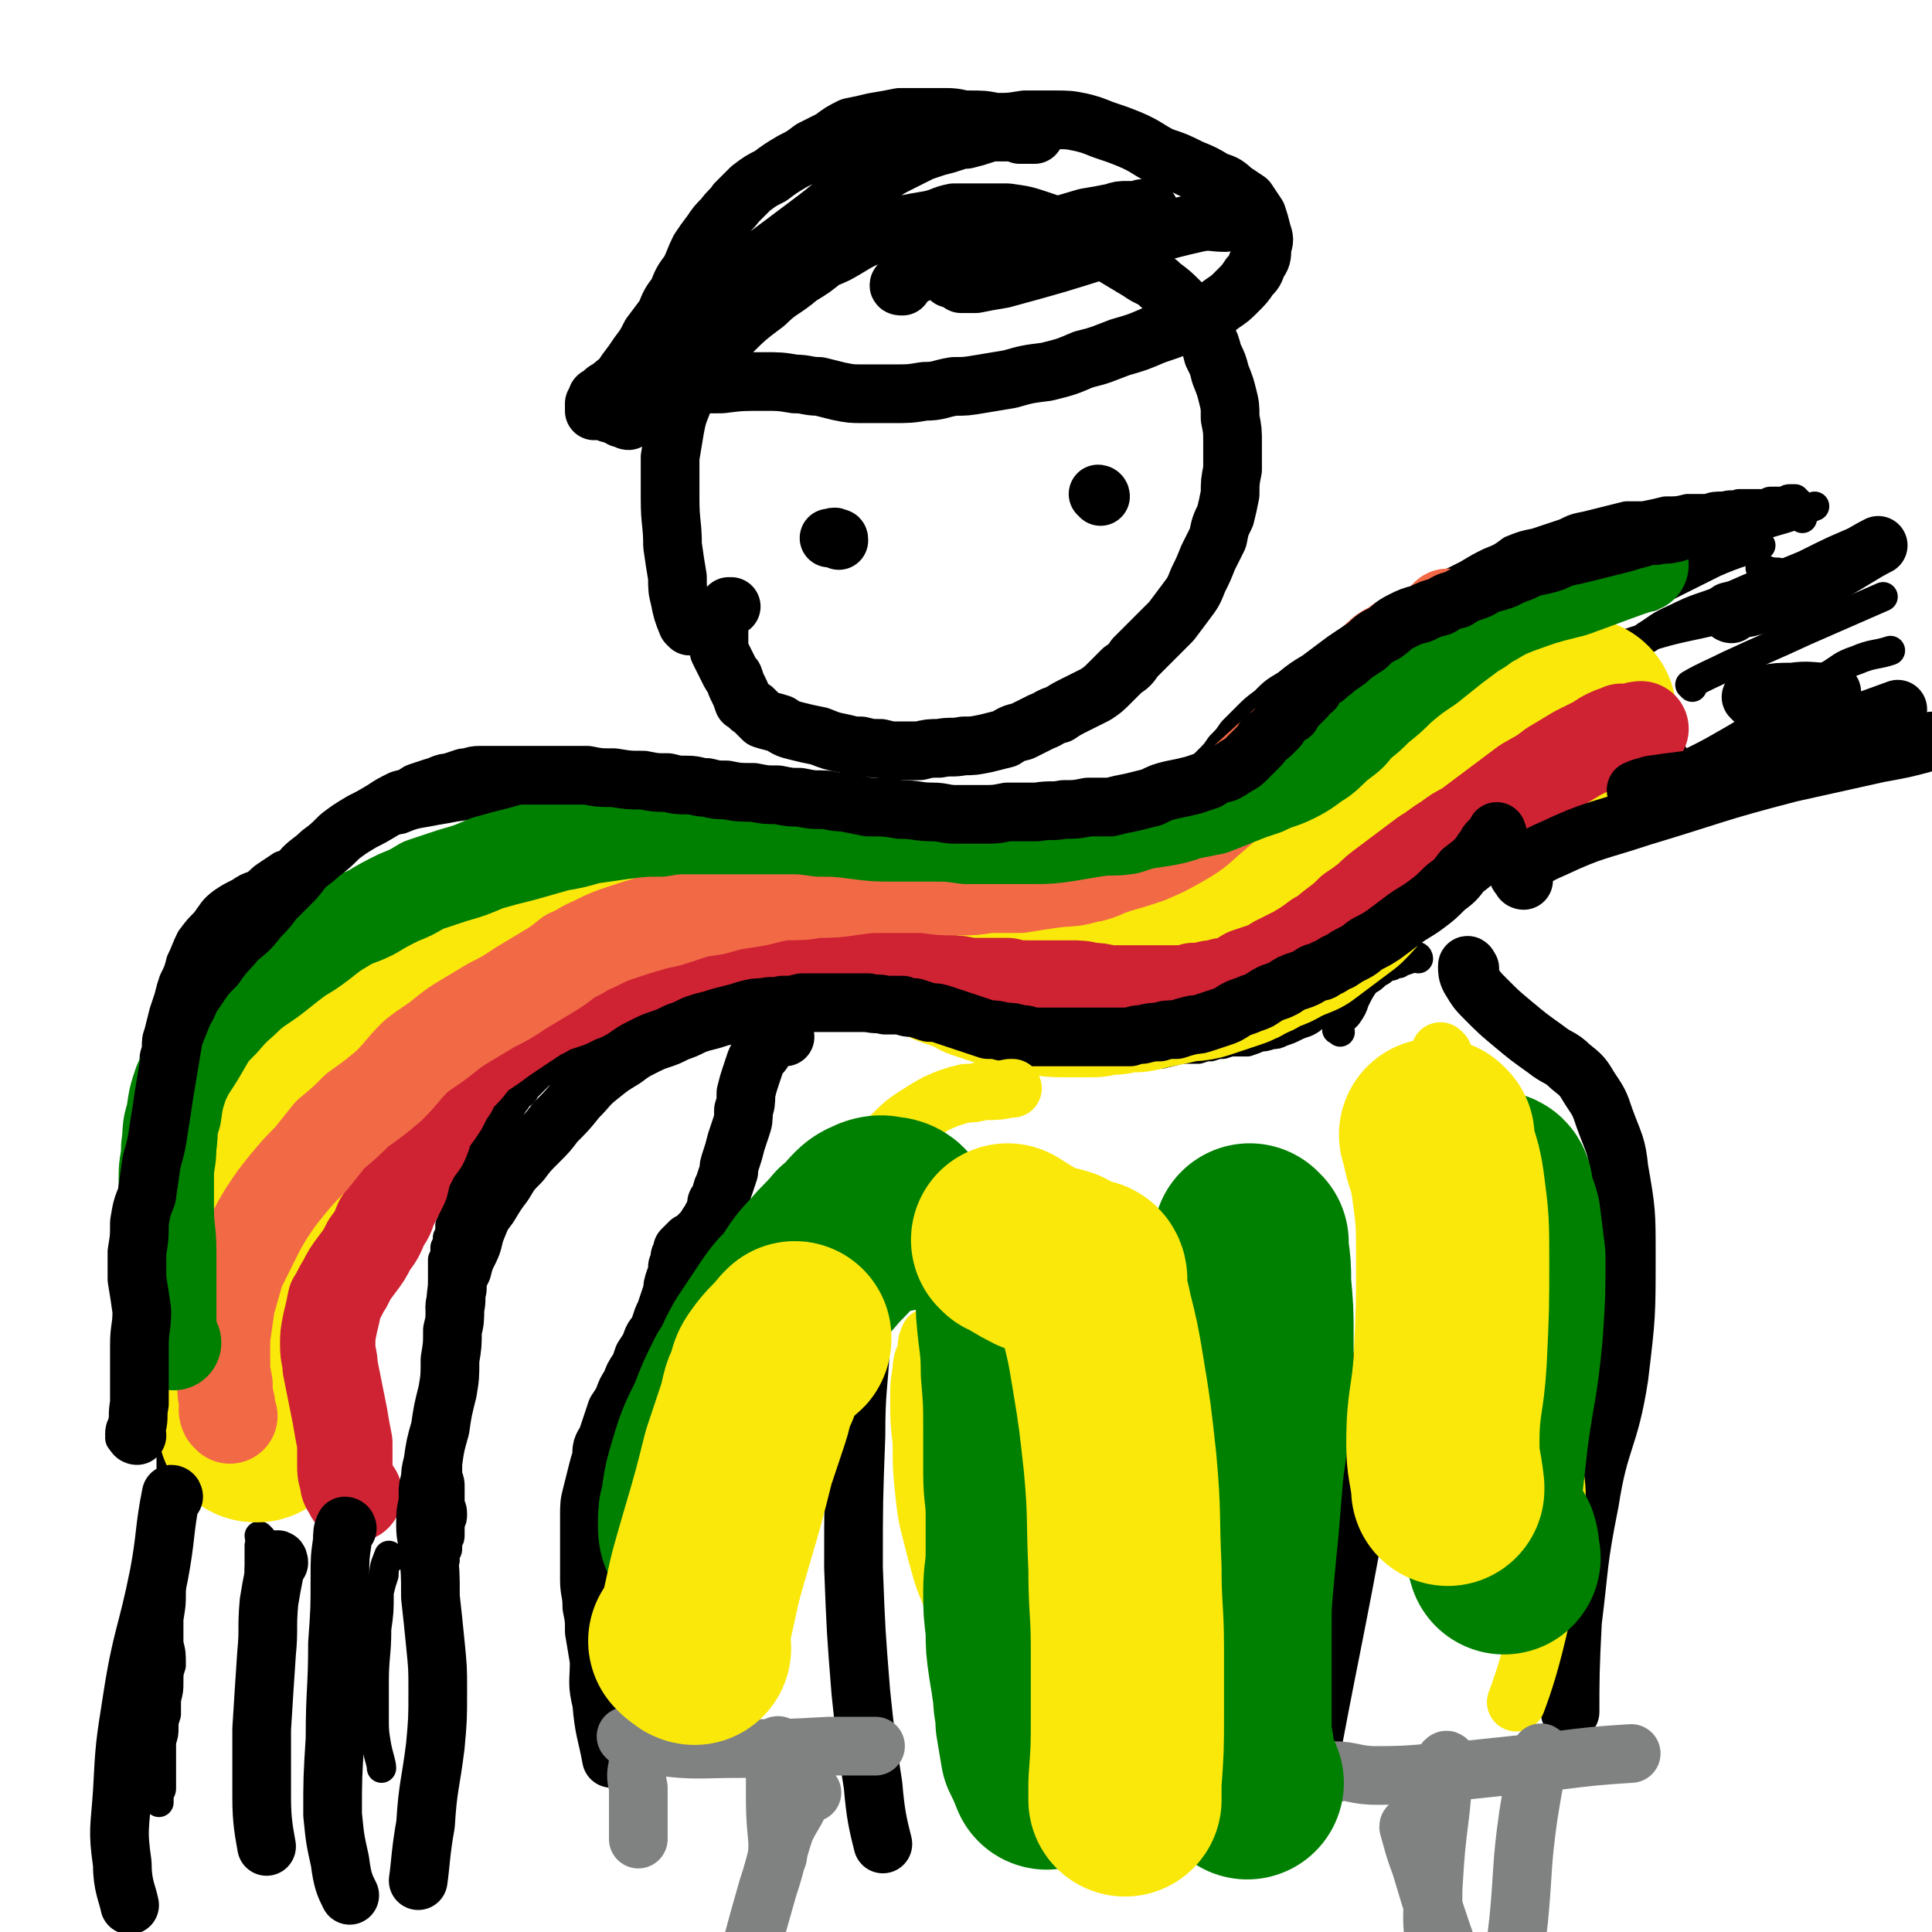
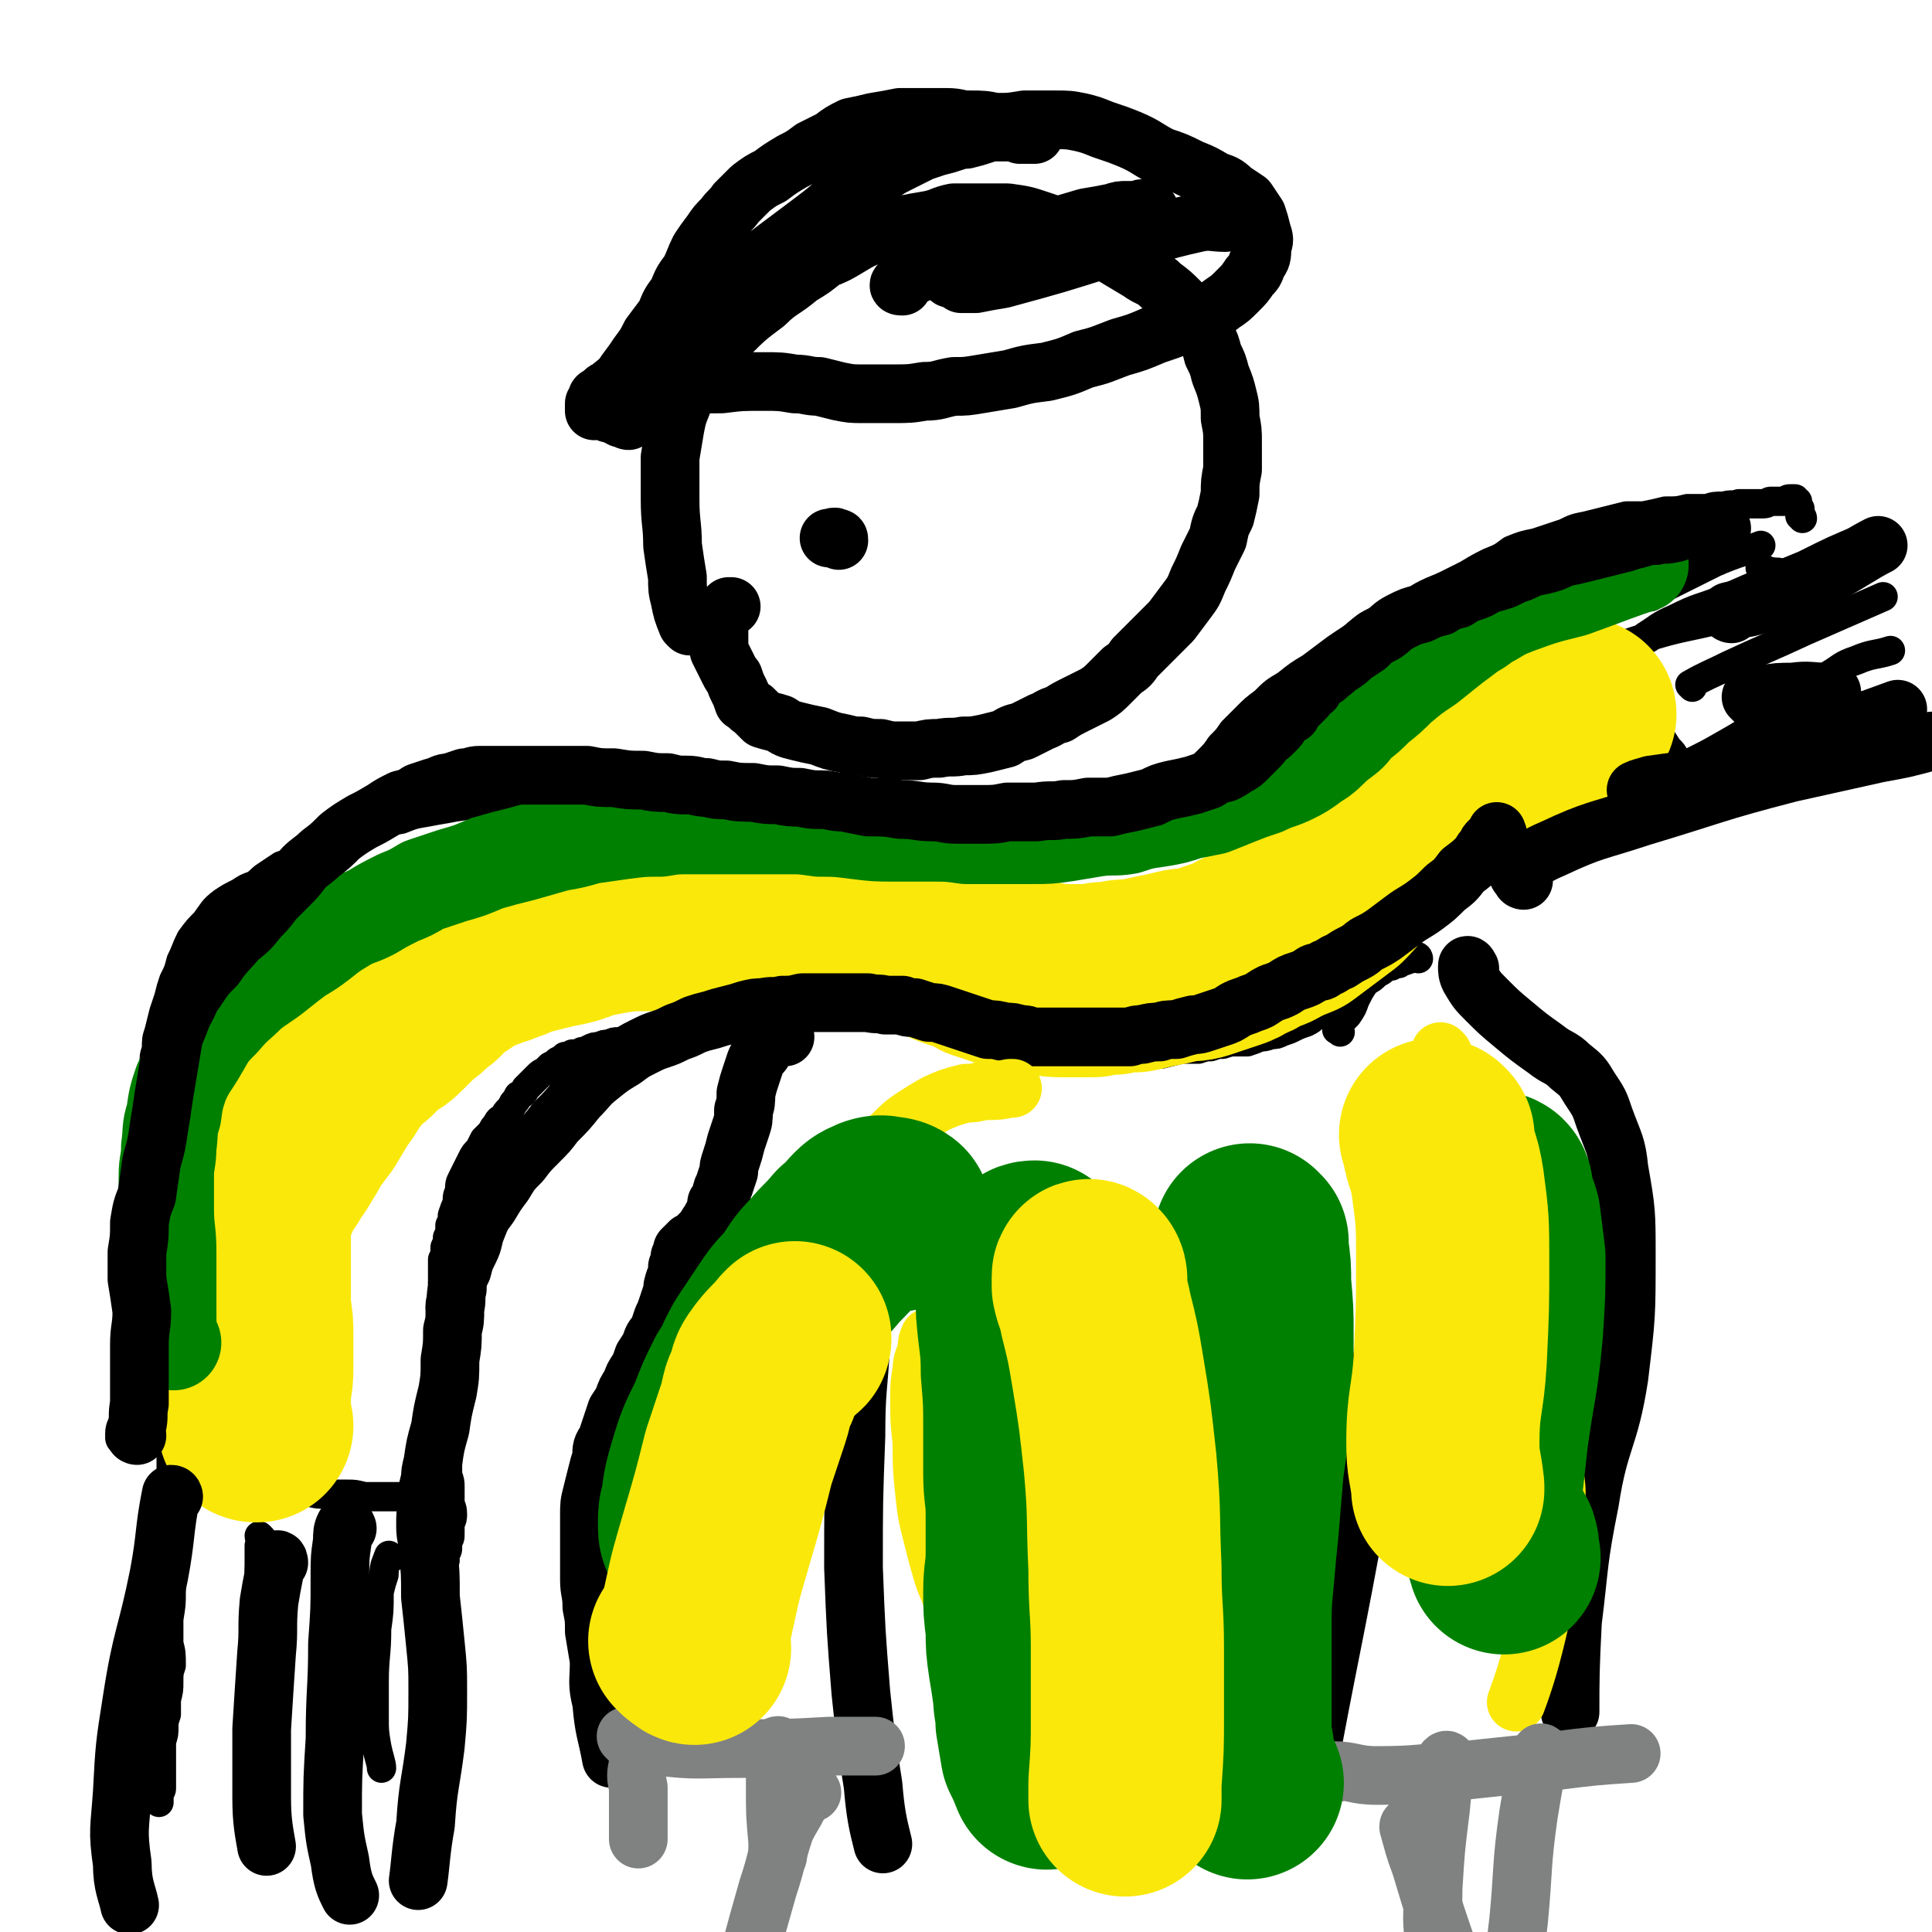
<svg xmlns="http://www.w3.org/2000/svg" viewBox="0 0 790 790" version="1.1">
  <g fill="none" stroke="#000000" stroke-width="12" stroke-linecap="round" stroke-linejoin="round">
    <path d="M50,589c0,0 -1,0 -1,-1 0,-2 1,-2 2,-4 1,-4 0,-4 1,-9 1,-3 0,-3 1,-6 0,-4 0,-4 1,-7 1,-5 1,-5 2,-9 0,-4 0,-4 1,-9 0,-3 0,-3 0,-7 1,-3 1,-3 1,-6 0,-3 0,-3 0,-6 0,-1 0,-1 0,-3 1,-2 0,-2 1,-3 0,-2 0,-2 0,-4 0,-2 0,-2 0,-4 1,-3 1,-3 1,-5 0,-3 0,-3 0,-6 0,-3 1,-3 1,-6 0,-2 0,-2 0,-5 0,-3 0,-3 0,-6 0,-3 0,-3 0,-6 1,-3 1,-3 1,-6 0,-4 0,-4 0,-7 0,-4 0,-4 0,-7 0,-4 0,-4 0,-7 0,-4 0,-4 0,-7 1,-4 1,-4 1,-7 0,-4 0,-4 1,-7 0,-4 0,-4 1,-7 1,-4 1,-4 2,-8 1,-3 1,-3 2,-6 1,-4 1,-4 2,-7 2,-4 2,-4 3,-8 2,-4 2,-5 4,-9 3,-4 3,-4 6,-7 3,-4 3,-5 7,-8 3,-2 3,-2 7,-4 3,-2 3,-2 6,-3 3,-2 2,-2 5,-4 3,-2 3,-2 6,-4 3,-1 3,-1 5,-3 3,-2 3,-2 5,-3 3,-2 3,-2 5,-3 3,-1 3,-1 6,-2 4,-1 4,-1 7,-2 5,-2 5,-2 10,-4 5,-1 5,-1 11,-2 5,-2 5,-2 11,-3 5,-1 6,-1 11,-2 7,-1 7,-1 14,-2 6,-1 6,-1 12,-2 5,-1 5,-1 10,-2 5,-1 5,0 10,-1 5,-1 5,-1 10,-1 7,-1 7,-1 13,-1 7,0 7,0 13,0 5,0 5,-1 11,-1 5,0 5,0 10,0 5,0 5,1 10,1 6,0 6,0 12,0 6,0 6,0 12,1 4,0 4,1 9,1 3,1 4,1 7,2 4,0 4,0 8,1 4,1 4,1 8,2 4,1 4,1 9,2 4,1 4,1 8,1 4,1 4,1 8,2 3,1 3,1 6,1 3,1 3,0 6,1 4,0 4,1 7,1 4,1 4,1 8,1 4,1 4,1 8,1 5,0 5,0 9,0 5,0 5,0 9,0 3,0 3,0 7,0 4,0 4,0 7,0 3,-1 3,-1 6,-2 3,-1 3,-1 7,-1 3,-1 3,-1 5,-3 5,-1 4,-1 8,-4 4,-2 4,-2 8,-5 4,-3 4,-3 7,-6 3,-3 3,-3 6,-6 3,-3 3,-3 5,-6 3,-3 3,-3 5,-6 3,-3 3,-3 6,-6 3,-3 3,-3 7,-6 4,-4 4,-4 9,-7 5,-4 5,-4 10,-7 4,-3 4,-3 8,-6 4,-3 4,-3 8,-5 3,-3 3,-3 7,-6 4,-2 4,-2 8,-4 4,-2 4,-2 8,-4 4,-2 4,-3 8,-5 4,-2 5,-2 9,-4 4,-2 4,-2 8,-4 5,-3 5,-3 9,-5 5,-2 5,-2 9,-5 5,-2 5,-2 10,-3 6,-2 6,-2 12,-4 4,-2 4,-2 9,-3 4,-1 4,-1 8,-2 4,-1 4,-1 8,-2 3,0 4,0 7,0 5,-1 5,-1 9,-2 5,0 5,0 9,-1 4,0 4,0 8,0 3,-1 3,-1 7,-1 3,-1 3,0 6,-1 3,0 3,0 5,0 2,0 3,0 5,0 2,0 2,-1 3,-1 2,0 2,0 3,0 2,0 2,0 3,0 1,-1 1,-1 2,-1 1,0 1,0 1,0 1,0 1,0 1,0 0,1 0,1 1,1 0,0 0,1 0,1 0,1 0,1 0,1 0,1 1,1 1,1 0,1 0,0 0,1 0,0 0,0 0,1 0,0 0,0 0,1 0,0 1,0 1,1 0,0 0,0 0,0 " />
    <path d="M548,422c-1,-1 -2,-1 -1,-1 0,-2 1,-2 2,-4 1,-1 1,-1 2,-2 2,-3 2,-3 3,-6 2,-4 2,-4 4,-7 2,-4 2,-4 3,-7 2,-3 2,-3 3,-5 1,-2 1,-2 3,-5 1,-1 0,-1 1,-3 1,-1 1,-1 2,-2 1,-1 1,-2 2,-3 0,-1 0,-1 1,-1 1,-1 1,-1 1,-2 1,-1 1,-1 2,-2 1,-1 1,-1 3,-2 2,-2 2,-2 4,-4 2,-1 2,-1 4,-3 3,-2 3,-1 5,-3 3,-2 3,-2 6,-4 3,-2 3,-2 6,-3 3,-2 3,-2 6,-4 4,-2 3,-2 7,-4 4,-2 4,-2 7,-3 4,-2 4,-2 8,-4 5,-3 5,-3 9,-5 5,-2 5,-2 10,-4 4,-1 4,-1 9,-3 4,-2 4,-2 9,-4 6,-3 6,-3 11,-5 7,-3 7,-3 13,-6 6,-3 6,-3 13,-7 7,-4 7,-4 14,-9 8,-5 8,-5 16,-10 6,-4 6,-4 12,-9 5,-3 5,-4 11,-6 7,-3 8,-2 14,-4 " />
    <path d="M580,392c0,0 0,-1 -1,-1 -2,1 -2,1 -5,2 -1,0 -1,0 -2,1 -2,0 -2,0 -3,1 -1,0 -1,0 -3,1 -1,1 -1,1 -3,2 -2,2 -2,2 -4,3 -2,1 -2,1 -4,3 -2,1 -3,1 -5,2 -2,2 -2,2 -4,3 -2,2 -2,2 -4,3 -2,2 -2,2 -4,3 -2,2 -2,2 -4,3 -3,1 -3,1 -5,2 -2,1 -2,1 -5,2 -2,1 -2,1 -4,1 -3,1 -3,1 -5,1 -2,1 -2,1 -5,2 -2,0 -2,0 -5,0 -2,0 -2,0 -5,1 -2,0 -2,0 -5,1 -2,0 -2,0 -5,1 -3,0 -3,0 -7,0 -4,1 -4,1 -8,2 -4,0 -4,0 -8,0 -4,0 -4,0 -7,0 -4,0 -4,0 -7,0 -4,0 -4,0 -7,0 -4,-1 -4,-1 -7,-1 -4,-1 -4,-1 -7,-1 -4,-1 -4,-1 -8,-2 -4,0 -4,0 -8,-1 -4,-1 -4,-1 -7,-1 -3,-1 -3,-1 -7,-2 -3,0 -3,0 -6,-1 -4,0 -4,0 -7,-1 -3,0 -3,0 -7,-1 -3,-1 -3,-1 -7,-2 -3,0 -3,0 -7,-1 -3,-1 -4,-1 -7,-1 -4,-1 -4,-1 -7,-2 -4,0 -4,0 -7,-1 -3,-1 -3,-1 -7,-1 -4,0 -4,0 -7,0 -4,0 -4,0 -7,0 -3,0 -3,1 -7,1 -3,0 -3,0 -6,0 -3,1 -3,1 -6,1 -4,1 -4,1 -7,2 -3,0 -3,0 -6,1 -3,1 -3,1 -6,2 -3,1 -3,1 -6,2 -4,1 -4,1 -7,2 -3,0 -3,0 -6,0 -2,1 -2,1 -5,1 -3,1 -3,1 -5,1 -3,1 -3,1 -6,1 -2,0 -2,0 -4,1 -2,0 -2,0 -4,1 -2,0 -2,0 -4,1 -2,1 -2,1 -3,1 -2,1 -2,1 -4,1 -1,1 -1,1 -3,1 -1,1 -1,1 -3,2 -1,1 -1,1 -3,2 -1,1 -1,1 -2,2 -2,1 -2,1 -3,2 -1,1 -1,1 -3,3 -1,1 -1,1 -2,2 -1,2 -1,2 -3,3 -1,2 -1,2 -2,3 -1,2 -1,2 -2,3 -1,1 -1,1 -2,3 -2,1 -2,1 -3,3 -1,1 -1,1 -2,3 -2,2 -2,2 -3,3 -1,2 -1,2 -2,4 -2,2 -2,2 -3,4 -1,2 -1,2 -2,4 -1,2 -1,2 -2,4 -1,2 -1,2 -1,5 -1,2 -1,2 -1,5 -1,2 -1,2 -2,5 0,2 0,2 -1,4 0,3 0,3 -1,5 0,2 0,2 -1,4 0,3 0,3 -1,5 0,2 0,2 0,4 0,2 0,2 0,4 0,3 0,3 0,5 0,3 -1,3 -1,6 0,3 1,3 1,6 0,3 0,3 0,6 0,4 0,4 1,7 0,4 0,4 0,7 0,4 0,4 0,7 0,3 0,3 0,7 0,3 0,3 1,6 0,3 0,3 0,6 0,3 0,3 0,6 0,2 0,2 0,5 0,3 0,3 0,6 1,3 1,3 1,5 0,3 0,3 0,6 0,2 1,2 1,5 0,2 0,2 -1,4 0,2 0,2 0,4 0,2 0,2 -1,3 0,2 0,2 0,3 0,1 0,1 -1,2 0,1 0,1 0,2 0,1 -1,1 -1,1 0,1 1,0 1,0 " />
    <path d="M73,550c0,0 -1,-1 -1,-1 -2,2 -2,2 -3,5 0,3 0,3 0,6 0,3 0,3 0,7 0,5 0,5 0,10 0,5 0,5 0,10 1,5 1,5 1,11 0,7 0,7 0,14 0,7 0,7 0,13 0,7 0,7 0,13 0,7 0,7 0,13 0,5 0,5 -1,11 0,5 0,5 0,10 1,4 1,4 1,9 -1,3 -1,3 -1,7 0,3 0,3 -1,7 0,3 0,3 0,6 -1,3 -1,3 -1,5 0,3 0,3 -1,6 0,3 0,3 0,5 0,2 0,2 0,4 0,2 0,2 0,4 0,1 0,1 0,2 0,1 0,1 0,3 0,0 0,0 0,1 0,1 0,1 -1,2 0,0 0,0 0,1 0,0 0,0 0,1 0,0 0,0 0,1 0,0 0,0 0,0 0,1 0,1 0,1 " />
    <path d="M107,629c0,0 -1,-1 -1,-1 0,1 1,2 0,4 0,5 0,5 0,9 0,5 0,5 0,10 0,7 0,7 0,14 -1,6 -1,6 -1,12 0,5 0,5 0,10 0,5 0,5 0,9 0,4 0,4 0,8 0,3 0,3 0,7 -1,4 -1,4 -1,9 -1,3 -1,5 -1,7 " />
    <path d="M160,637c0,0 -1,-1 -1,-1 -1,3 -2,4 -2,8 -1,3 -1,3 -2,7 0,8 0,8 -1,15 0,11 -1,11 -1,22 0,7 0,7 0,14 0,6 0,6 1,12 1,5 2,7 2,9 " />
    <path d="M176,648c0,0 -1,-1 -1,-1 0,2 0,3 0,5 0,3 0,3 1,6 0,9 0,9 -1,18 0,14 0,14 0,28 0,3 1,5 1,6 " />
-     <path d="M715,218c0,-1 -1,-1 -1,-1 4,-2 5,-1 9,-3 7,-2 7,-2 13,-4 3,-1 3,-2 6,-3 " />
    <path d="M721,233c0,0 -2,-1 -1,-1 2,1 3,2 7,2 4,1 4,1 8,2 2,0 2,0 3,0 " />
    <path d="M660,267c0,0 -1,0 -1,-1 6,-3 7,-3 13,-5 16,-5 16,-4 32,-8 23,-6 23,-6 46,-12 " />
    <path d="M96,588c0,0 -2,-1 -1,-1 5,1 5,3 11,4 10,2 16,2 21,3 " />
    <path d="M93,602c-1,0 -1,-1 -1,-1 -1,1 -2,3 -2,4 1,2 1,2 3,3 2,0 2,0 4,0 4,0 4,1 7,1 6,0 6,0 11,0 5,0 5,1 11,1 4,1 4,1 9,1 3,0 3,0 7,0 3,0 3,0 7,1 2,0 2,0 5,0 3,0 3,0 6,0 2,0 2,0 4,0 2,0 2,0 4,1 2,0 2,-1 3,0 1,0 1,0 3,0 1,0 1,0 2,1 0,0 0,-1 1,-1 1,0 1,0 2,1 0,0 0,0 1,0 0,0 0,0 1,0 0,1 0,0 0,0 1,0 1,0 1,0 " />
    <path d="M654,261c-1,0 -1,-2 -1,-1 0,5 0,6 1,11 1,6 1,6 3,11 2,7 2,8 5,15 4,10 4,10 8,20 5,9 7,13 10,18 " />
    <path d="M674,261c0,0 -2,0 -1,-1 5,-3 5,-4 12,-7 10,-5 10,-4 20,-8 16,-7 16,-7 33,-14 12,-6 12,-6 24,-11 " />
    <path d="M675,244c0,0 -1,-1 -1,-1 2,-1 3,-1 7,-3 10,-5 10,-5 20,-10 9,-4 14,-5 19,-7 " />
    <path d="M692,281c0,0 -1,-1 -1,-1 7,-4 8,-4 16,-8 15,-7 16,-7 31,-14 16,-7 16,-7 32,-14 " />
    <path d="M651,240c0,0 -1,-1 -1,-1 0,4 -1,6 0,11 2,6 3,6 6,13 6,11 6,11 12,21 7,12 7,11 14,22 2,2 2,2 3,4 " />
  </g>
  <g fill="none" stroke="#FAE80B" stroke-width="79" stroke-linecap="round" stroke-linejoin="round">
    <path d="M105,583c-1,0 -1,0 -1,-1 -1,-1 0,-1 0,-3 0,-4 0,-4 0,-8 0,-6 1,-5 1,-11 0,-7 0,-7 0,-14 0,-5 0,-5 -1,-11 0,-6 0,-6 0,-12 0,-3 0,-3 0,-7 0,-3 0,-3 0,-7 0,-3 0,-3 0,-6 0,-3 0,-3 0,-6 1,-3 1,-3 2,-6 2,-3 2,-3 3,-6 2,-3 2,-3 4,-6 2,-4 3,-4 5,-8 2,-3 2,-3 4,-7 3,-4 3,-4 6,-8 3,-5 3,-5 6,-10 4,-5 3,-5 7,-10 3,-5 4,-5 8,-8 3,-3 3,-3 6,-6 4,-2 4,-2 7,-5 3,-3 3,-3 6,-6 3,-2 3,-2 6,-5 3,-2 3,-2 5,-5 3,-2 3,-2 6,-4 3,-2 3,-2 6,-4 3,-2 3,-2 7,-3 4,-2 4,-1 8,-3 4,-1 4,-2 8,-3 4,-1 4,-1 8,-2 4,-1 4,-1 9,-2 4,-1 4,-1 8,-3 6,-1 6,-1 11,-2 7,-1 7,-1 13,-1 5,0 5,0 10,0 5,0 5,-1 9,-1 4,0 4,0 8,0 5,-1 5,-1 10,-1 4,0 4,0 9,-1 4,0 4,0 9,0 4,0 4,0 8,0 4,0 4,0 7,0 3,1 3,1 7,1 3,0 3,0 7,1 3,0 3,0 6,1 4,1 4,1 7,2 3,1 3,1 7,2 3,1 3,1 6,2 3,1 3,1 6,3 3,1 3,1 6,3 3,1 2,2 5,3 3,1 3,1 6,2 3,1 3,1 6,3 3,1 3,1 6,2 3,1 3,1 6,2 3,0 3,1 7,1 3,1 3,1 6,1 4,1 4,1 7,1 3,0 3,0 7,0 3,0 3,0 6,0 4,-1 4,-1 8,-1 4,-1 4,-1 9,-1 5,-1 4,-1 9,-2 5,-1 5,-1 9,-2 4,-1 4,0 8,-1 3,-1 3,-1 6,-2 3,-1 3,-1 6,-2 3,-1 3,-1 6,-3 3,-1 3,-1 6,-3 4,-2 4,-1 7,-3 4,-2 4,-2 9,-4 4,-3 4,-3 8,-6 4,-3 4,-3 8,-6 3,-3 3,-3 6,-7 3,-3 3,-3 6,-6 2,-3 2,-3 5,-7 3,-3 3,-3 6,-6 4,-4 4,-4 7,-7 5,-4 6,-4 11,-8 5,-3 5,-3 10,-7 5,-4 5,-4 10,-7 4,-3 4,-3 8,-6 4,-2 4,-2 7,-4 3,-2 3,-2 7,-3 2,0 3,0 5,-1 6,-1 6,-1 11,-3 0,-1 0,-1 1,-1 " />
  </g>
  <g fill="none" stroke="#CF2233" stroke-width="39" stroke-linecap="round" stroke-linejoin="round">
-     <path d="M145,611c0,0 -1,0 -1,-1 -1,-2 -2,-2 -2,-5 -1,-3 -1,-3 -1,-6 0,-4 0,-4 0,-9 -1,-5 -1,-5 -2,-11 -1,-5 -1,-5 -2,-10 -1,-5 -1,-5 -2,-10 0,-4 -1,-4 -1,-9 0,-4 0,-4 1,-9 1,-4 1,-4 2,-9 2,-3 2,-4 4,-7 2,-4 2,-4 5,-8 3,-4 3,-4 5,-8 3,-4 3,-4 5,-9 3,-4 2,-4 4,-8 2,-4 2,-4 4,-8 1,-4 1,-5 3,-9 2,-4 2,-4 5,-8 2,-4 1,-4 3,-8 3,-4 3,-4 5,-7 2,-4 2,-4 4,-7 2,-4 2,-4 5,-7 3,-3 3,-4 6,-7 3,-2 3,-2 6,-4 4,-3 4,-3 7,-5 3,-2 3,-2 6,-4 3,-2 3,-2 6,-4 3,-1 3,-2 6,-3 3,-1 3,-1 6,-2 2,-1 2,-1 4,-2 3,-1 3,-1 5,-3 3,-1 3,-1 6,-2 4,-2 4,-2 7,-3 4,-1 4,-1 9,-2 4,-1 4,-1 8,-2 3,-1 3,-1 6,-1 3,0 3,0 7,0 3,-1 3,-1 6,-1 3,-1 3,-1 6,-1 2,0 2,0 5,-1 3,0 3,0 7,0 4,0 4,0 8,0 4,0 4,-1 7,0 4,0 4,0 7,0 4,1 3,1 7,2 3,1 3,1 7,2 3,0 3,0 6,1 3,0 3,0 6,1 4,1 4,1 8,1 4,1 4,1 9,2 4,0 4,0 8,1 4,0 4,0 8,1 3,0 3,0 7,1 4,0 4,0 8,0 4,0 4,0 8,0 4,1 4,1 9,1 4,0 4,0 8,0 4,0 4,0 8,0 5,0 5,0 9,1 3,0 3,0 7,1 3,0 3,0 7,0 4,0 4,0 7,0 4,0 4,0 8,0 3,0 3,0 6,0 4,0 4,0 7,-1 3,0 3,0 7,-1 2,0 2,0 5,-1 3,0 3,0 6,-1 2,-1 2,-2 4,-3 3,-1 3,-1 6,-2 3,-1 3,-1 6,-3 4,-2 4,-2 8,-4 5,-3 5,-3 9,-6 4,-2 3,-2 7,-5 4,-3 4,-3 7,-6 3,-2 3,-2 7,-5 3,-3 3,-3 7,-6 4,-3 4,-3 8,-6 4,-3 4,-3 8,-6 5,-3 4,-3 9,-6 4,-3 4,-3 8,-5 4,-3 4,-3 8,-6 4,-3 4,-3 8,-6 4,-3 4,-3 8,-6 5,-3 6,-3 11,-7 5,-3 5,-3 10,-6 4,-2 4,-2 8,-4 3,-2 3,-2 5,-3 2,-1 3,-1 5,-2 1,0 1,1 2,0 3,0 4,-1 6,-1 " />
-   </g>
+     </g>
  <g fill="none" stroke="#F26946" stroke-width="39" stroke-linecap="round" stroke-linejoin="round">
-     <path d="M94,579c0,0 -1,-1 -1,-1 -1,-2 0,-2 0,-4 -1,-4 -1,-4 -1,-8 -1,-5 -1,-5 -1,-9 0,-5 0,-5 0,-10 1,-7 1,-7 2,-14 2,-7 2,-7 4,-14 3,-6 3,-6 6,-12 3,-6 3,-6 6,-11 4,-6 4,-6 8,-11 5,-6 5,-6 10,-11 4,-5 4,-5 8,-10 6,-5 6,-5 11,-10 7,-5 7,-5 13,-10 6,-6 5,-6 11,-12 5,-4 6,-4 11,-8 5,-4 5,-4 10,-7 5,-3 5,-3 10,-6 6,-3 6,-3 12,-7 5,-3 5,-3 10,-6 5,-3 5,-3 10,-7 5,-2 5,-3 10,-5 6,-3 6,-3 12,-5 6,-2 6,-2 13,-4 5,-1 5,-1 11,-3 6,-2 6,-2 13,-3 7,-2 7,-2 14,-3 7,-1 7,-2 15,-3 7,0 7,0 13,-1 7,0 7,0 14,-1 7,-1 7,-1 15,-1 7,0 7,0 15,0 7,1 7,1 14,1 6,0 6,0 12,-1 6,0 6,0 13,0 6,-1 6,-1 13,-2 7,-1 7,0 14,-2 6,-1 6,-2 12,-4 7,-2 7,-2 13,-4 7,-3 7,-3 14,-7 7,-4 7,-5 13,-10 8,-7 7,-7 15,-15 11,-10 11,-10 21,-19 9,-9 9,-9 18,-18 6,-5 6,-5 13,-11 3,-3 3,-3 7,-5 4,-3 4,-3 9,-5 3,-2 3,-1 7,-3 3,-2 4,-3 6,-5 " />
-   </g>
+     </g>
  <g fill="none" stroke="#008000" stroke-width="39" stroke-linecap="round" stroke-linejoin="round">
    <path d="M71,549c0,0 -1,-1 -1,-1 -1,-6 -1,-6 -1,-11 0,-6 0,-6 0,-11 0,-7 0,-7 0,-14 0,-9 -1,-9 -1,-18 0,-6 0,-6 0,-13 0,-6 1,-6 1,-12 1,-7 0,-7 2,-13 1,-7 1,-7 3,-13 3,-7 4,-7 8,-14 4,-7 4,-7 9,-12 5,-6 6,-6 11,-11 5,-4 6,-4 11,-8 5,-4 5,-4 9,-7 5,-3 5,-3 9,-6 5,-4 5,-4 10,-7 5,-3 5,-2 11,-5 5,-3 5,-3 11,-6 5,-2 5,-2 10,-5 6,-2 6,-2 12,-4 7,-2 7,-2 14,-5 7,-2 7,-2 15,-4 7,-2 7,-2 14,-4 6,-1 6,-1 13,-3 7,-1 7,-1 14,-2 8,-1 8,-1 15,-1 6,-1 6,-1 13,-1 5,0 5,0 11,0 7,0 7,0 13,0 8,0 8,0 15,0 6,0 6,0 13,1 7,0 7,0 15,1 8,1 8,1 16,1 8,0 8,0 15,0 7,0 7,0 14,1 7,0 7,0 13,0 7,0 7,0 14,0 7,0 7,0 14,-1 6,-1 6,-1 12,-2 7,-1 7,0 13,-1 6,-2 6,-2 13,-3 6,-1 6,-1 12,-3 5,-1 5,-1 10,-2 5,-2 5,-2 10,-4 5,-2 5,-2 11,-4 6,-3 6,-2 12,-5 6,-3 6,-4 11,-7 4,-3 4,-4 8,-7 4,-3 4,-3 7,-7 4,-3 4,-3 8,-7 5,-4 5,-4 9,-8 6,-5 6,-5 12,-9 5,-4 5,-4 10,-8 4,-3 4,-3 8,-6 4,-2 4,-3 8,-5 5,-3 5,-3 10,-5 11,-4 11,-4 23,-7 14,-5 21,-8 28,-10 " />
  </g>
  <g fill="none" stroke="#000000" stroke-width="24" stroke-linecap="round" stroke-linejoin="round">
    <path d="M176,619c0,0 -1,0 -1,-1 0,-3 0,-3 0,-7 0,-3 0,-3 1,-6 0,-3 0,-3 1,-7 1,-7 1,-7 3,-14 1,-7 1,-7 3,-15 1,-6 1,-6 1,-13 1,-6 1,-6 1,-12 1,-4 1,-4 1,-9 1,-4 0,-4 1,-8 0,-4 0,-4 2,-8 1,-4 1,-4 3,-8 2,-4 1,-4 3,-9 2,-5 2,-5 5,-9 3,-5 3,-5 6,-9 3,-5 3,-5 7,-9 3,-4 3,-4 7,-8 4,-4 4,-4 7,-8 5,-5 5,-5 9,-10 5,-5 4,-5 9,-9 5,-4 5,-4 10,-7 4,-3 4,-3 8,-5 4,-2 4,-2 7,-3 3,-1 3,-1 7,-3 3,-1 3,-1 7,-3 3,-1 3,-1 7,-2 3,-1 3,-1 7,-2 4,-1 4,-1 7,-2 4,-1 4,-1 7,-1 4,-1 4,0 8,-1 4,0 4,0 8,-1 4,0 4,0 7,0 4,0 4,0 7,0 3,0 3,0 7,0 3,0 3,0 6,0 4,1 4,0 7,1 3,0 3,0 7,0 2,1 2,1 5,1 3,1 3,1 6,2 3,0 3,0 6,1 3,1 3,1 6,2 3,1 3,1 6,2 3,1 3,1 6,2 3,0 3,0 7,1 3,0 3,0 6,1 3,0 2,0 5,1 3,0 3,0 6,0 2,0 2,0 5,0 2,0 2,0 4,0 2,0 2,0 4,0 2,0 2,0 3,0 2,0 2,0 4,0 2,0 2,0 3,0 2,0 2,0 4,0 2,0 2,0 3,0 2,0 2,0 4,0 3,-1 3,-1 5,-1 4,-1 4,-1 7,-1 3,-1 3,-1 7,-1 3,-1 3,-1 7,-2 2,0 2,0 5,-1 3,-1 3,-1 6,-2 3,-1 3,-1 6,-3 2,-1 2,-1 5,-2 2,-1 3,-1 5,-2 3,-2 3,-2 5,-3 3,-1 3,-1 5,-2 3,-2 3,-2 6,-3 3,-1 3,-1 6,-3 2,-1 3,0 5,-2 3,-1 3,-2 6,-3 3,-2 3,-2 5,-3 4,-2 3,-2 6,-4 4,-2 4,-2 7,-4 4,-3 4,-3 8,-6 4,-3 5,-3 9,-6 4,-3 4,-3 8,-7 4,-3 4,-3 7,-7 4,-3 4,-3 7,-6 1,-2 1,-2 3,-4 0,-1 0,-1 1,-2 0,0 0,0 1,-1 0,0 0,0 1,0 0,0 0,0 0,0 1,-1 1,0 1,-1 1,-1 0,-1 0,-2 " />
    <path d="M56,587c0,0 -1,0 -1,-1 0,-1 1,-1 1,-3 1,-4 0,-4 1,-9 0,-5 0,-5 0,-10 0,-7 0,-7 0,-14 0,-7 1,-7 1,-14 -1,-7 -1,-7 -2,-13 0,-6 0,-6 0,-11 1,-6 1,-6 1,-12 1,-6 1,-6 3,-11 1,-7 1,-7 2,-14 2,-7 2,-7 3,-14 1,-6 1,-6 2,-13 1,-6 1,-6 2,-12 1,-6 1,-6 2,-12 2,-5 2,-5 4,-10 3,-5 2,-5 5,-9 4,-6 4,-6 8,-10 4,-6 5,-6 9,-11 5,-4 5,-4 9,-9 3,-3 3,-3 6,-7 3,-3 3,-3 6,-6 3,-3 3,-3 6,-7 3,-3 4,-3 7,-6 4,-3 4,-3 8,-7 4,-3 4,-3 9,-6 4,-2 4,-2 9,-5 3,-2 3,-2 7,-4 4,-1 4,-1 7,-3 3,-1 3,-1 6,-2 4,-1 4,-2 7,-2 3,-1 3,-1 6,-2 3,0 3,-1 6,-1 3,0 3,0 7,0 3,0 3,0 7,0 3,0 3,0 7,0 3,0 3,0 7,0 4,0 4,0 8,0 4,0 4,0 8,0 5,1 5,1 11,1 6,1 6,1 12,1 5,1 5,1 10,1 4,1 4,1 8,1 4,0 4,1 8,1 4,1 4,1 8,1 5,1 5,1 11,1 5,1 5,1 10,1 5,1 5,1 9,1 5,1 5,1 9,1 4,0 4,1 9,1 5,1 5,1 10,2 7,0 7,0 13,1 7,0 7,1 13,1 5,0 5,1 10,1 5,0 5,0 10,0 6,0 6,0 11,-1 6,0 6,0 12,0 6,-1 6,0 11,-1 5,0 5,0 10,-1 4,0 4,0 9,0 4,-1 4,-1 9,-2 4,-1 4,-1 8,-2 4,-2 4,-2 8,-3 5,-1 5,-1 9,-2 3,-1 3,-1 6,-2 3,-2 3,-2 7,-3 2,-1 2,-1 5,-3 2,-1 2,-1 4,-3 2,-2 2,-2 4,-4 2,-2 2,-2 3,-4 2,-1 2,-1 4,-3 2,-2 2,-2 3,-4 2,-2 2,-2 4,-3 1,-2 1,-2 3,-4 1,-1 1,-1 3,-3 1,-2 1,-2 3,-3 1,-2 1,-2 3,-4 2,-1 2,-1 4,-3 2,-1 2,-2 4,-3 3,-2 3,-2 5,-4 3,-2 3,-2 6,-4 3,-3 3,-3 7,-5 3,-2 3,-3 7,-5 4,-2 4,-2 8,-3 4,-2 4,-2 8,-3 3,-2 3,-2 7,-3 3,-2 3,-2 6,-3 3,-1 3,-1 6,-3 4,-1 4,-1 7,-2 4,-2 4,-2 7,-3 4,-2 4,-2 9,-3 4,-1 4,-1 8,-3 5,-1 5,-1 9,-2 4,-1 4,-1 8,-2 4,-1 4,-1 8,-2 3,-1 3,-1 7,-2 3,-1 3,-1 6,-1 3,-1 4,0 7,-1 2,0 2,-1 4,-1 3,-1 3,-1 6,-1 2,0 2,0 4,-1 1,0 1,0 2,0 2,1 3,1 4,1 " />
    <path d="M708,251c0,0 -1,0 -1,-1 8,-2 9,-1 17,-5 13,-5 13,-5 25,-11 9,-5 13,-8 19,-11 " />
    <path d="M717,286c0,0 -1,-1 -1,-1 2,-1 3,-1 5,-1 6,-1 6,-1 12,-1 7,-1 7,0 15,0 1,0 1,0 1,0 " />
    <path d="M670,324c0,0 -1,-1 -1,-1 2,-1 3,-1 6,-2 7,-1 7,-1 15,-2 8,-2 8,-2 16,-4 15,-5 15,-5 30,-11 20,-7 21,-7 40,-14 " />
    <path d="M623,360c0,0 -1,0 -1,-1 -1,-1 -2,-2 -1,-3 6,-5 7,-6 14,-9 17,-8 18,-7 36,-13 30,-9 30,-10 61,-18 18,-4 18,-4 36,-8 11,-2 11,-2 22,-5 " />
    <path d="M176,616c0,-1 -1,-2 -1,-1 -1,3 -1,4 -1,9 0,5 1,5 1,10 1,9 1,9 1,19 1,9 1,9 2,19 1,10 1,10 1,19 0,12 0,12 -1,23 -2,16 -3,16 -4,32 -2,11 -2,16 -3,23 " />
    <path d="M142,625c0,0 0,-1 -1,-1 -1,2 -1,3 -1,6 -1,7 -1,7 -1,15 0,13 0,13 -1,27 0,19 -1,19 -1,39 -1,16 -1,16 -1,31 1,10 1,10 3,19 1,8 2,10 4,14 " />
    <path d="M114,639c0,0 0,-2 -1,-1 -1,2 -1,3 -1,6 -1,5 -1,5 -2,11 -1,11 0,11 -1,21 -1,15 -1,15 -2,31 0,14 0,14 0,28 0,10 1,14 2,20 " />
    <path d="M71,612c0,0 0,-1 -1,-1 -3,15 -2,17 -5,33 -5,25 -7,25 -11,51 -3,19 -3,19 -4,38 -1,15 -2,15 0,29 0,9 2,12 3,17 " />
    <path d="M282,256c0,0 -1,-1 -1,-1 -2,-5 -2,-5 -3,-10 -1,-4 -1,-4 -1,-9 -1,-6 -1,-6 -2,-13 0,-9 -1,-9 -1,-19 0,-9 0,-9 0,-17 1,-6 1,-6 2,-12 1,-5 1,-5 3,-10 1,-4 1,-4 3,-8 3,-5 3,-5 6,-9 4,-5 4,-5 9,-10 8,-8 8,-8 16,-14 6,-6 7,-5 14,-11 5,-3 5,-3 10,-7 5,-2 5,-2 10,-5 5,-3 5,-3 10,-5 6,-2 6,-2 12,-4 5,-1 5,-1 11,-2 5,-1 5,-2 10,-3 5,0 6,0 11,0 5,0 6,0 11,0 7,1 7,1 13,3 6,2 6,2 11,4 5,3 5,3 10,5 5,3 5,3 10,6 5,3 5,3 10,6 4,3 5,2 9,6 4,3 4,3 8,7 2,2 2,3 5,6 2,3 3,3 5,7 2,4 2,4 3,8 2,4 2,4 3,8 2,5 2,5 3,9 1,4 1,4 1,9 1,5 1,5 1,10 0,5 0,5 0,11 -1,5 -1,5 -1,10 -1,5 -1,5 -2,9 -2,4 -2,4 -3,9 -2,4 -2,4 -4,8 -2,5 -2,5 -4,9 -2,5 -2,5 -5,9 -3,4 -3,4 -6,8 -4,4 -4,4 -8,8 -3,3 -3,3 -7,7 -2,3 -2,3 -5,5 -3,3 -3,3 -5,5 -3,3 -3,3 -6,5 -4,2 -4,2 -8,4 -4,2 -4,2 -7,4 -4,1 -4,2 -7,3 -4,2 -4,2 -8,4 -4,1 -4,1 -7,3 -4,1 -4,1 -8,2 -5,1 -5,1 -9,1 -5,1 -5,0 -10,1 -4,0 -4,0 -8,1 -5,0 -5,0 -9,0 -3,0 -3,0 -7,-1 -4,0 -4,0 -8,-1 -3,0 -3,0 -7,-1 -5,-1 -5,-1 -10,-3 -5,-1 -5,-1 -9,-2 -4,-1 -4,-1 -7,-3 -3,-1 -4,-1 -7,-2 -2,-2 -2,-2 -4,-4 -2,-1 -2,-2 -4,-3 -1,-3 -1,-3 -2,-5 -1,-2 -1,-2 -2,-5 -1,-1 -1,-1 -2,-3 -1,-2 -1,-2 -2,-4 -1,-2 -1,-2 -2,-4 0,-2 0,-2 0,-4 0,-3 0,-3 0,-5 0,-2 0,-2 1,-4 0,-2 0,-2 1,-3 1,-1 1,-1 2,-2 1,0 1,0 1,0 " />
    <path d="M321,424c0,0 0,-1 -1,-1 -2,1 -2,1 -4,2 -1,1 -1,1 -2,1 -1,2 -1,2 -2,3 0,1 0,1 -1,2 -1,1 -1,1 -2,3 -1,3 -1,3 -2,6 -1,3 -1,3 -2,7 0,4 0,4 -1,7 0,4 0,4 -1,7 -1,3 -1,3 -2,6 -1,4 -1,4 -2,7 -1,3 -1,3 -1,5 -1,3 -1,3 -2,6 -1,2 -1,2 -1,4 -1,2 -1,2 -2,3 0,2 0,2 -1,4 0,1 0,1 -1,2 0,1 0,1 -1,2 -1,1 -1,1 -1,2 -1,1 -1,1 -2,2 0,0 0,0 0,0 -1,1 -1,1 -1,1 -1,1 -1,1 -1,1 0,1 0,1 -1,1 0,0 0,0 0,1 -1,0 -1,-1 -1,0 0,0 0,0 -1,0 0,1 0,1 -1,1 0,1 0,1 -1,1 0,0 0,0 -1,1 0,0 0,0 0,0 0,1 0,1 0,2 0,0 0,0 -1,1 0,1 0,1 0,2 -1,1 0,1 -1,2 0,3 0,3 -1,5 -1,3 -1,3 -1,5 -1,3 -1,3 -2,6 -1,3 -1,3 -2,5 -1,3 -1,3 -2,6 -2,2 -2,2 -3,5 -1,2 -1,2 -3,5 -1,3 -1,3 -2,5 -2,3 -2,3 -3,6 -2,3 -2,3 -3,6 -1,2 -1,2 -3,5 -1,3 -1,3 -2,6 -1,3 -1,3 -2,6 -2,3 -2,3 -2,7 -1,3 -1,3 -2,7 -1,4 -1,4 -2,8 -1,4 -1,4 -1,9 0,4 0,4 0,8 0,4 0,4 0,8 0,5 0,5 0,10 0,5 1,5 1,11 1,5 1,5 1,10 1,6 1,6 2,12 0,9 -1,9 1,17 1,12 2,12 4,23 " />
    <path d="M601,396c0,0 -1,-2 -1,-1 0,2 0,3 1,5 3,5 3,5 7,9 5,5 5,5 11,10 6,5 6,5 13,10 5,4 6,3 10,7 5,4 5,4 8,9 4,6 4,6 6,12 4,11 5,11 6,21 3,17 3,18 3,35 0,25 0,25 -3,50 -4,26 -8,25 -12,51 -5,25 -4,25 -7,49 -1,19 -1,24 -1,37 " />
    <path d="M356,529c0,-1 -1,-2 -1,-1 -1,2 -1,3 -2,7 -1,7 -1,7 -1,14 -1,19 -2,19 -2,38 -1,27 -1,27 -1,54 1,26 1,26 3,51 2,19 2,19 5,38 1,12 2,16 4,24 " />
    <path d="M571,545c0,0 -1,-1 -1,-1 -3,6 -4,6 -5,13 -6,27 -5,28 -9,55 -11,61 -12,61 -23,121 -1,6 -1,6 -2,12 " />
  </g>
  <g fill="none" stroke="#FAE80B" stroke-width="24" stroke-linecap="round" stroke-linejoin="round">
    <path d="M381,548c0,0 -1,-2 -1,-1 -1,2 -1,3 -1,5 -1,4 -2,4 -2,8 -1,6 -1,6 -1,12 0,9 0,9 1,18 0,10 0,10 1,20 1,9 1,9 3,17 2,8 2,8 4,15 2,7 3,7 5,14 3,9 3,9 6,17 2,10 2,10 5,19 2,9 1,10 3,19 2,7 2,7 4,15 1,5 1,5 2,11 1,3 0,4 1,6 " />
    <path d="M425,518c0,-1 0,-2 -1,-1 -1,1 -2,1 -3,3 -2,6 -2,6 -3,12 -3,14 -3,14 -4,28 -2,22 -2,22 -3,43 -2,25 -3,25 -3,49 0,20 0,20 3,39 2,12 2,12 6,24 2,7 3,7 7,13 1,1 1,1 1,2 " />
    <path d="M466,558c0,0 -1,-1 -1,-1 -1,3 -1,4 -2,9 -1,10 -1,10 -3,20 -4,24 -4,24 -9,48 -5,23 -6,23 -9,46 -3,16 -3,17 -3,33 0,8 0,8 2,16 1,5 0,6 3,10 2,2 5,2 6,3 " />
    <path d="M502,557c0,-1 -1,-2 -1,-1 -1,1 0,2 0,4 0,7 0,7 0,14 -1,15 0,15 -1,31 -2,25 -3,25 -5,49 -3,23 -4,23 -6,45 0,10 0,10 1,20 0,1 1,1 1,2 " />
    <path d="M263,670c0,0 -1,0 -1,-1 -2,-1 -3,-1 -3,-3 0,-6 0,-7 1,-13 4,-13 5,-13 9,-26 6,-16 6,-16 12,-32 4,-10 3,-10 7,-20 3,-8 3,-8 6,-15 3,-8 3,-8 7,-15 4,-8 4,-8 9,-15 5,-8 6,-8 11,-16 6,-8 6,-8 12,-16 7,-8 7,-8 14,-16 8,-9 8,-9 16,-16 7,-7 7,-7 15,-12 5,-3 5,-3 10,-5 3,-1 3,-1 7,-2 3,0 3,0 7,-1 6,0 6,0 11,-1 1,0 1,0 1,0 " />
    <path d="M590,431c0,0 -1,-1 -1,-1 0,2 0,3 0,6 0,4 0,4 1,9 2,10 2,10 5,21 3,13 4,13 7,27 3,14 2,14 6,28 3,10 3,10 7,20 3,8 3,8 7,16 3,8 3,8 6,16 3,10 4,9 5,19 3,13 4,14 3,27 -1,21 -2,21 -6,42 -4,18 -7,27 -10,35 " />
  </g>
  <g fill="none" stroke="#808282" stroke-width="24" stroke-linecap="round" stroke-linejoin="round">
    <path d="M257,711c0,0 -1,-1 -1,-1 5,1 6,3 13,4 16,2 17,1 33,1 19,0 19,0 37,-1 10,0 10,0 19,0 " />
    <path d="M263,717c0,0 -1,-2 -1,-1 -1,2 -1,3 -1,5 -1,5 -1,5 0,10 0,8 0,8 0,16 0,2 0,2 0,5 " />
    <path d="M319,715c0,0 -1,-2 -1,-1 -1,7 -1,8 -1,17 0,11 0,11 1,22 0,3 0,3 0,6 " />
    <path d="M332,733c-1,-1 -1,-2 -1,-1 -2,2 -2,2 -4,5 -3,6 -3,5 -6,11 -4,12 -3,12 -7,24 -4,14 -4,14 -8,29 " />
    <path d="M546,725c-1,0 -2,-1 -1,-1 8,0 9,2 18,2 17,0 17,-1 35,-2 19,-2 19,-2 38,-4 16,-2 16,-2 31,-3 " />
    <path d="M592,721c0,0 0,-2 -1,-1 -1,9 -1,10 -2,20 -2,16 -2,16 -3,32 0,12 -1,13 1,24 2,12 3,12 7,22 4,9 5,9 10,17 0,1 0,1 1,1 " />
    <path d="M577,748c0,0 -1,-2 -1,-1 2,7 2,8 5,16 6,20 6,20 13,40 0,1 0,1 0,2 " />
    <path d="M631,718c0,0 -1,-2 -1,-1 -3,12 -3,13 -5,25 -3,21 -2,22 -4,43 -2,18 -3,18 -5,37 " />
  </g>
  <g fill="none" stroke="#008000" stroke-width="79" stroke-linecap="round" stroke-linejoin="round">
    <path d="M424,515c0,0 -1,-1 -1,-1 -2,0 -2,1 -4,2 -2,3 -3,3 -4,7 -1,7 -1,7 -1,13 1,13 2,13 2,25 1,12 1,12 1,23 0,9 0,9 0,18 0,9 1,9 1,17 0,8 0,8 0,16 0,8 -1,8 -1,16 0,7 0,7 1,15 0,7 0,7 1,14 1,6 1,6 2,13 0,5 1,5 1,11 1,6 1,6 2,12 2,4 2,4 4,9 0,0 0,0 0,0 " />
    <path d="M512,508c0,0 -1,-1 -1,-1 0,1 1,2 1,4 1,7 1,7 1,14 1,11 1,11 1,21 0,13 0,13 -1,26 -1,14 -1,14 -3,28 -1,12 -1,12 -2,24 -1,10 -1,10 -2,21 -1,11 -1,11 -1,22 0,12 0,12 0,24 0,8 0,8 0,16 0,4 0,4 1,8 0,4 0,4 1,7 1,4 2,4 3,7 " />
    <path d="M289,632c0,0 0,-1 -1,-1 -1,-1 -2,-1 -3,-3 -1,-2 -1,-2 -1,-5 0,-4 0,-4 1,-7 1,-8 1,-8 3,-15 3,-10 3,-10 8,-20 3,-8 3,-8 7,-16 4,-6 3,-6 7,-13 4,-6 4,-6 8,-12 4,-6 4,-6 9,-11 4,-6 4,-7 9,-12 5,-6 5,-5 10,-11 4,-3 4,-4 7,-7 2,-2 3,-2 5,-3 3,-1 3,0 5,0 2,0 3,1 3,1 " />
    <path d="M612,487c0,-1 -1,-2 -1,-1 0,1 0,2 1,5 1,4 2,3 3,7 1,8 1,8 2,16 0,15 0,15 -1,30 -2,22 -3,21 -6,43 -1,9 -1,9 -2,18 -1,5 -1,5 -1,10 1,4 1,4 2,8 2,4 3,4 5,8 1,3 0,3 1,6 " />
  </g>
  <g fill="none" stroke="#FAE80B" stroke-width="79" stroke-linecap="round" stroke-linejoin="round">
    <path d="M446,523c0,-1 -1,-2 -1,-1 0,1 0,2 0,4 1,5 2,5 3,11 3,12 3,12 5,24 3,18 3,19 5,37 2,22 1,22 2,43 0,17 1,17 1,33 0,13 0,13 0,27 0,14 0,14 -1,28 0,4 0,4 0,7 " />
    <path d="M281,672c0,0 0,-1 -1,-1 " />
    <path d="M284,674c0,0 -1,0 -1,-1 1,-8 1,-8 3,-17 3,-14 3,-13 7,-27 5,-17 5,-17 9,-33 3,-9 3,-9 6,-18 2,-6 1,-7 4,-12 1,-5 1,-5 4,-9 4,-5 4,-4 8,-9 1,0 1,0 1,-1 " />
    <path d="M588,465c0,0 -1,-1 -1,-1 1,3 1,4 2,8 2,6 2,6 3,12 2,15 2,16 2,31 0,20 0,20 -1,41 -1,17 -3,17 -3,34 0,9 1,9 2,18 0,1 0,1 0,1 " />
-     <path d="M413,508c0,0 -1,-1 -1,-1 5,3 6,4 12,7 5,2 7,2 10,3 " />
  </g>
  <g fill="none" stroke="#000000" stroke-width="24" stroke-linecap="round" stroke-linejoin="round">
    <path d="M267,162c0,0 -1,-1 -1,-1 -2,1 -2,2 -3,4 -2,2 -2,2 -4,5 -1,1 -1,1 -2,2 -1,0 -1,-1 -2,-1 0,0 0,0 -1,0 0,-1 -1,-1 -1,-1 -1,0 -1,0 -1,0 -1,-1 -1,0 -1,-1 -1,0 -1,0 -2,0 0,-1 0,-1 -1,-1 0,0 0,0 -1,-1 -1,0 -1,0 -1,-1 -1,-1 -1,-1 -1,-1 0,-1 0,-1 -1,-1 0,-1 0,-1 0,-1 0,0 0,-1 1,-1 2,-1 3,-1 5,-1 11,-2 11,-2 22,-3 11,-1 11,-1 23,-1 8,-1 8,-1 17,-1 7,0 7,0 13,1 5,0 5,1 10,1 4,1 4,1 8,2 5,1 5,1 10,1 6,0 6,0 12,0 7,0 7,0 13,-1 6,0 6,-1 12,-2 5,0 5,0 11,-1 6,-1 6,-1 12,-2 7,-2 7,-2 15,-3 8,-2 8,-2 15,-5 8,-2 7,-2 15,-5 7,-2 7,-2 14,-5 6,-2 6,-2 11,-4 5,-2 5,-2 9,-4 4,-2 4,-2 8,-5 3,-2 3,-2 6,-5 3,-3 3,-3 5,-6 2,-2 2,-2 3,-5 2,-3 2,-3 2,-7 1,-3 1,-3 0,-6 -1,-4 -1,-4 -2,-7 -2,-3 -2,-3 -4,-6 -3,-2 -3,-2 -6,-4 -3,-3 -4,-3 -7,-4 -5,-3 -5,-3 -10,-5 -6,-3 -6,-3 -12,-5 -6,-3 -6,-4 -13,-7 -5,-2 -5,-2 -11,-4 -5,-2 -5,-2 -9,-3 -5,-1 -5,-1 -11,-1 -6,0 -6,0 -12,0 -6,1 -6,1 -12,1 -5,-1 -5,-1 -11,-1 -4,0 -4,-1 -9,-1 -4,0 -4,0 -9,0 -5,0 -5,0 -10,0 -5,1 -5,1 -11,2 -4,1 -4,1 -9,2 -4,2 -4,2 -8,5 -4,2 -4,2 -8,4 -4,3 -4,3 -8,5 -5,3 -5,3 -9,6 -4,2 -4,2 -8,5 -3,3 -3,3 -6,6 -2,3 -3,3 -5,6 -3,3 -3,3 -5,6 -3,4 -3,4 -5,7 -2,4 -2,5 -4,9 -3,4 -3,4 -5,9 -3,4 -3,4 -5,9 -3,4 -3,4 -6,8 -2,4 -2,4 -5,8 -2,3 -2,3 -5,7 -2,3 -2,3 -4,6 -1,2 -1,2 -3,4 -1,2 -1,2 -2,3 -1,1 -1,1 -2,2 -1,1 -1,1 -2,1 0,0 0,-1 0,-1 0,-1 0,-1 0,-2 1,-1 1,-1 2,-2 2,-3 2,-3 4,-4 5,-4 5,-4 9,-8 6,-5 6,-5 13,-11 6,-5 6,-5 13,-11 7,-6 7,-6 14,-12 7,-6 7,-6 15,-12 8,-6 8,-6 16,-12 8,-6 8,-6 15,-12 7,-4 7,-4 14,-8 5,-4 5,-4 11,-7 4,-2 4,-2 8,-4 3,-1 3,-1 6,-2 4,-1 4,-1 7,-2 3,-1 3,-1 5,-1 4,-1 4,-1 7,-2 3,-1 3,-1 6,-1 2,0 2,0 4,0 2,0 2,0 3,0 1,0 1,0 2,1 3,0 3,0 5,0 1,0 1,0 1,0 " />
    <path d="M369,117c-1,0 -2,0 -1,-1 2,-2 3,-2 7,-4 7,-4 7,-3 14,-6 17,-6 17,-6 34,-11 11,-3 11,-3 21,-6 6,-1 6,-1 11,-2 3,-1 3,-1 6,-1 3,0 3,0 5,0 1,-1 1,-1 3,0 0,0 1,0 1,0 -1,0 -1,1 -2,1 -1,0 -1,0 -3,0 -2,1 -2,1 -5,1 -6,1 -6,1 -12,3 -15,4 -16,3 -31,8 -10,3 -10,4 -20,8 -4,1 -4,1 -7,3 -1,1 -2,1 -2,3 0,0 0,1 1,1 1,0 1,0 2,0 1,1 1,1 2,2 1,0 1,0 2,0 2,0 2,0 4,0 5,-1 5,-1 11,-2 22,-6 22,-6 44,-13 18,-5 18,-6 36,-10 5,-1 6,0 11,0 " />
    <path d="M343,221c0,-1 0,-1 -1,-1 -1,-1 -1,0 -3,0 " />
-     <path d="M450,203c0,-1 -1,-1 -1,-1 " />
  </g>
</svg>